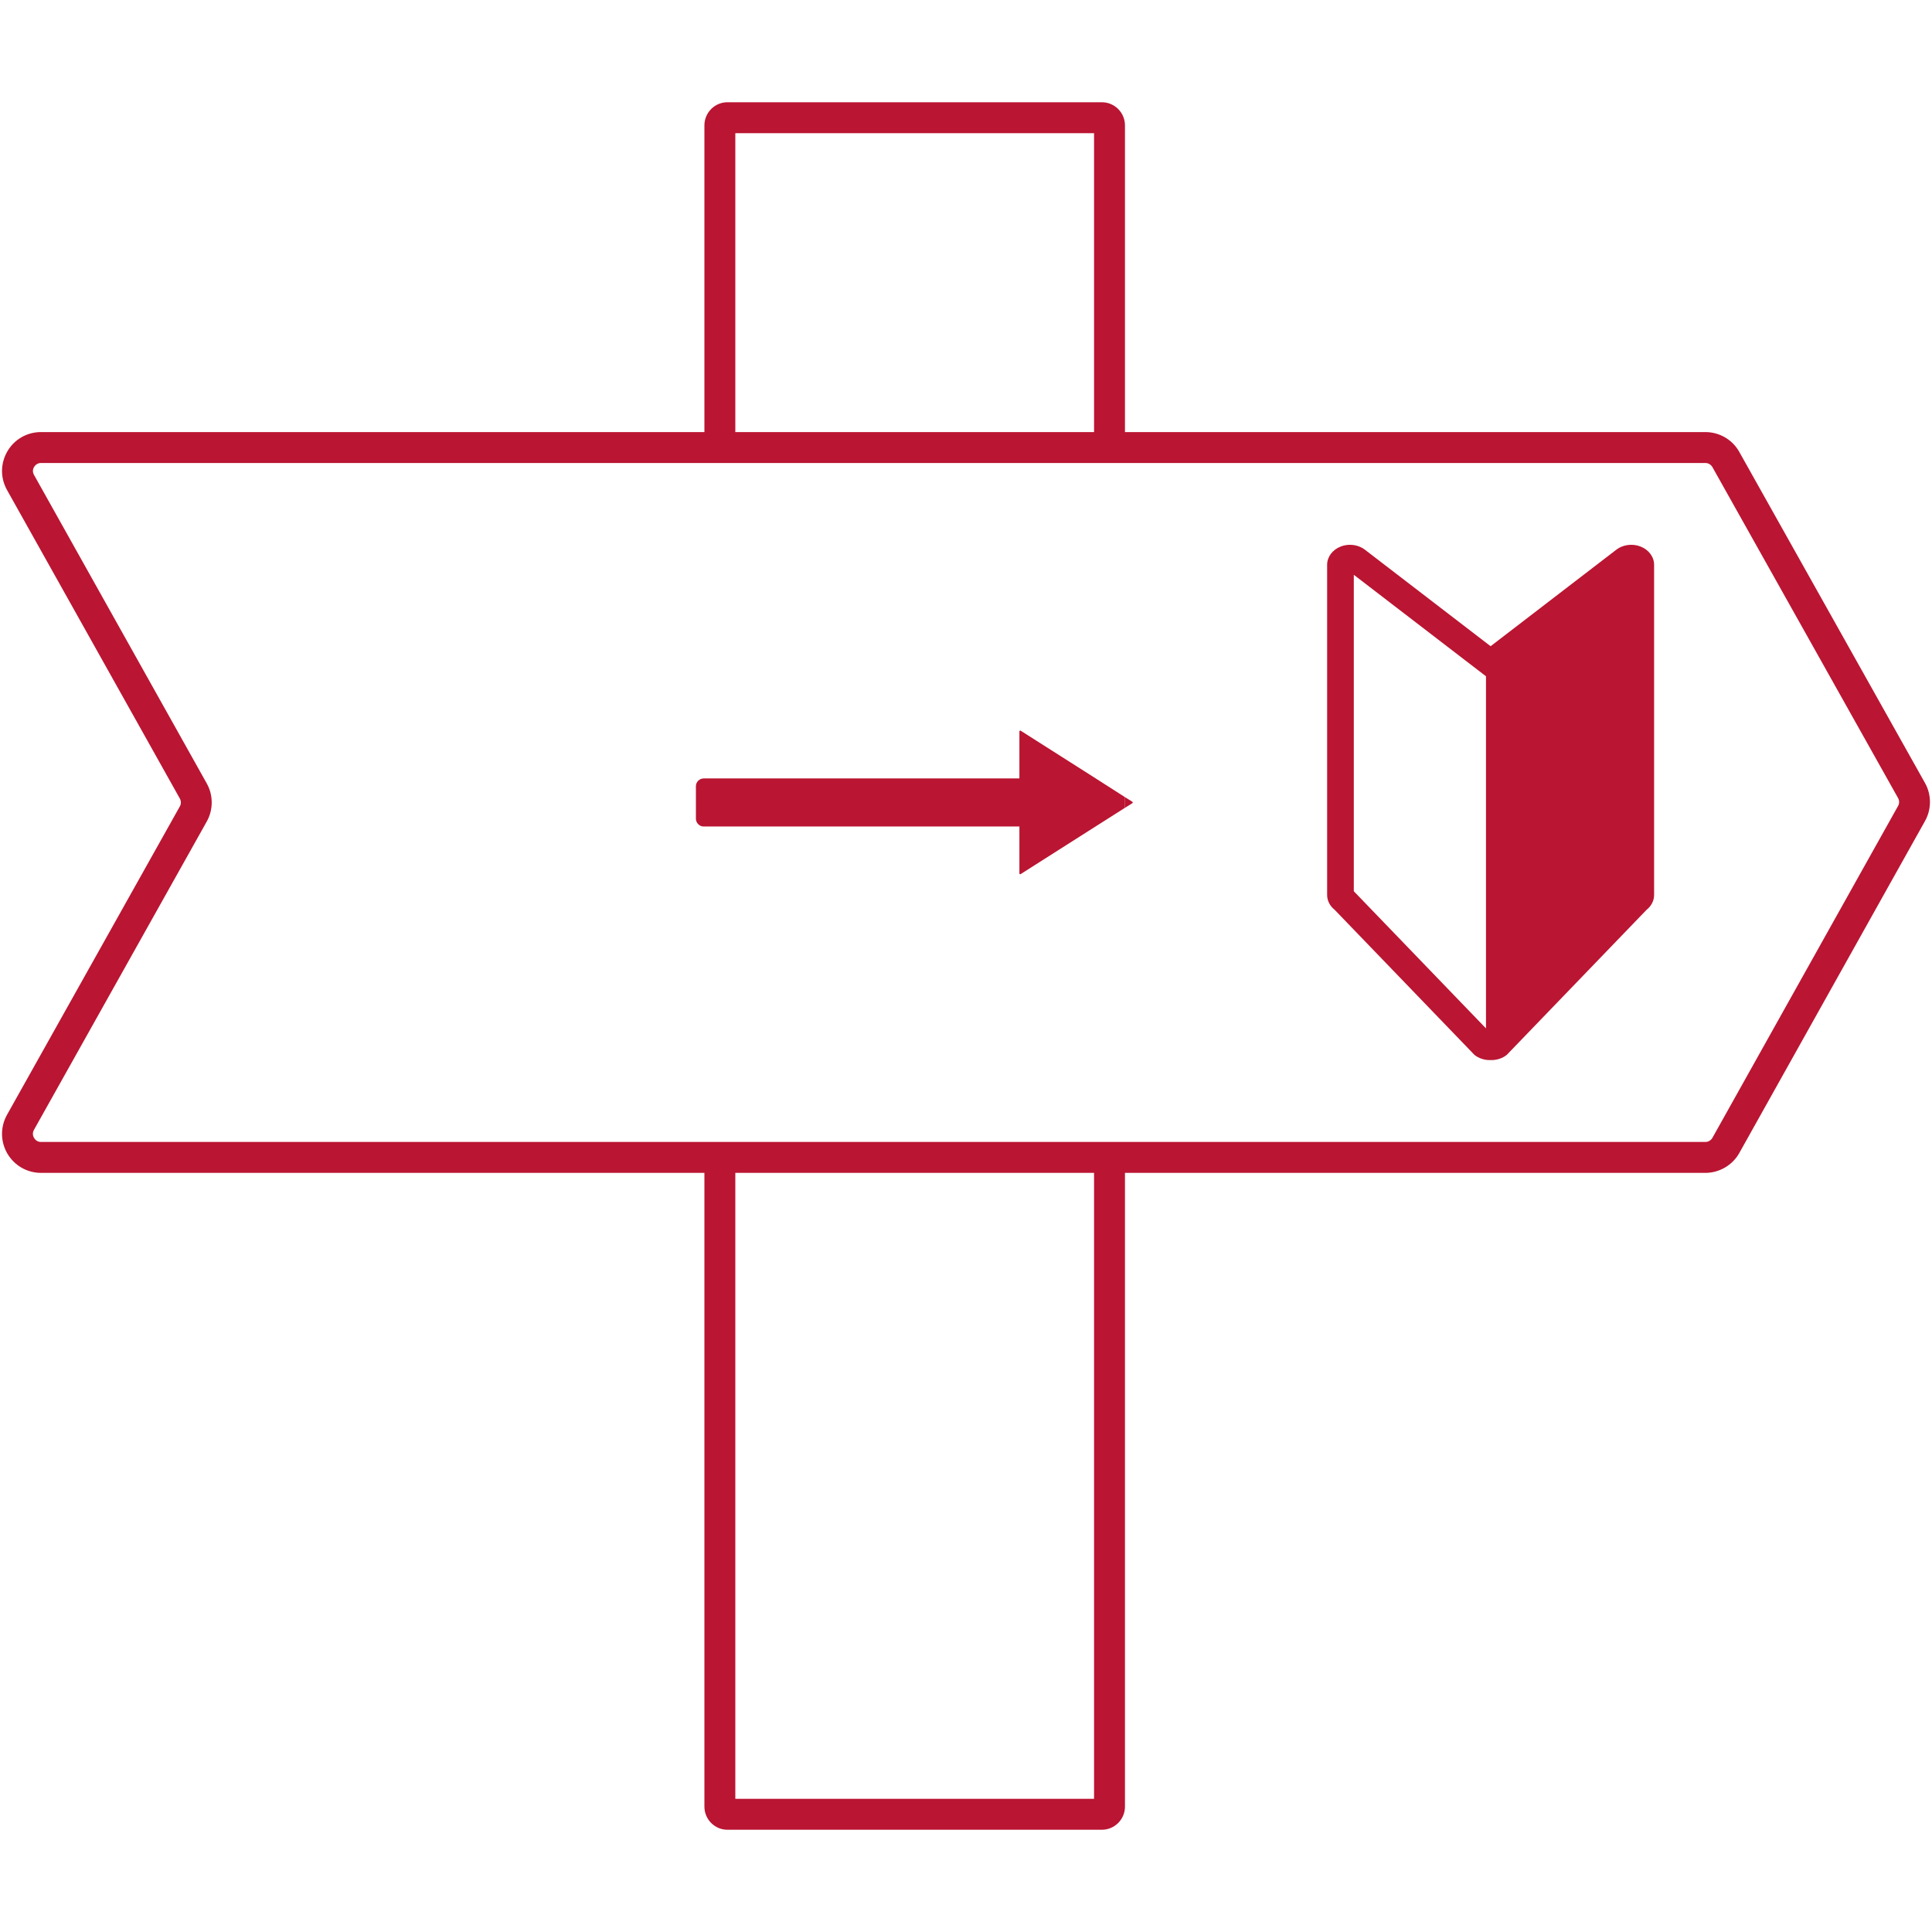
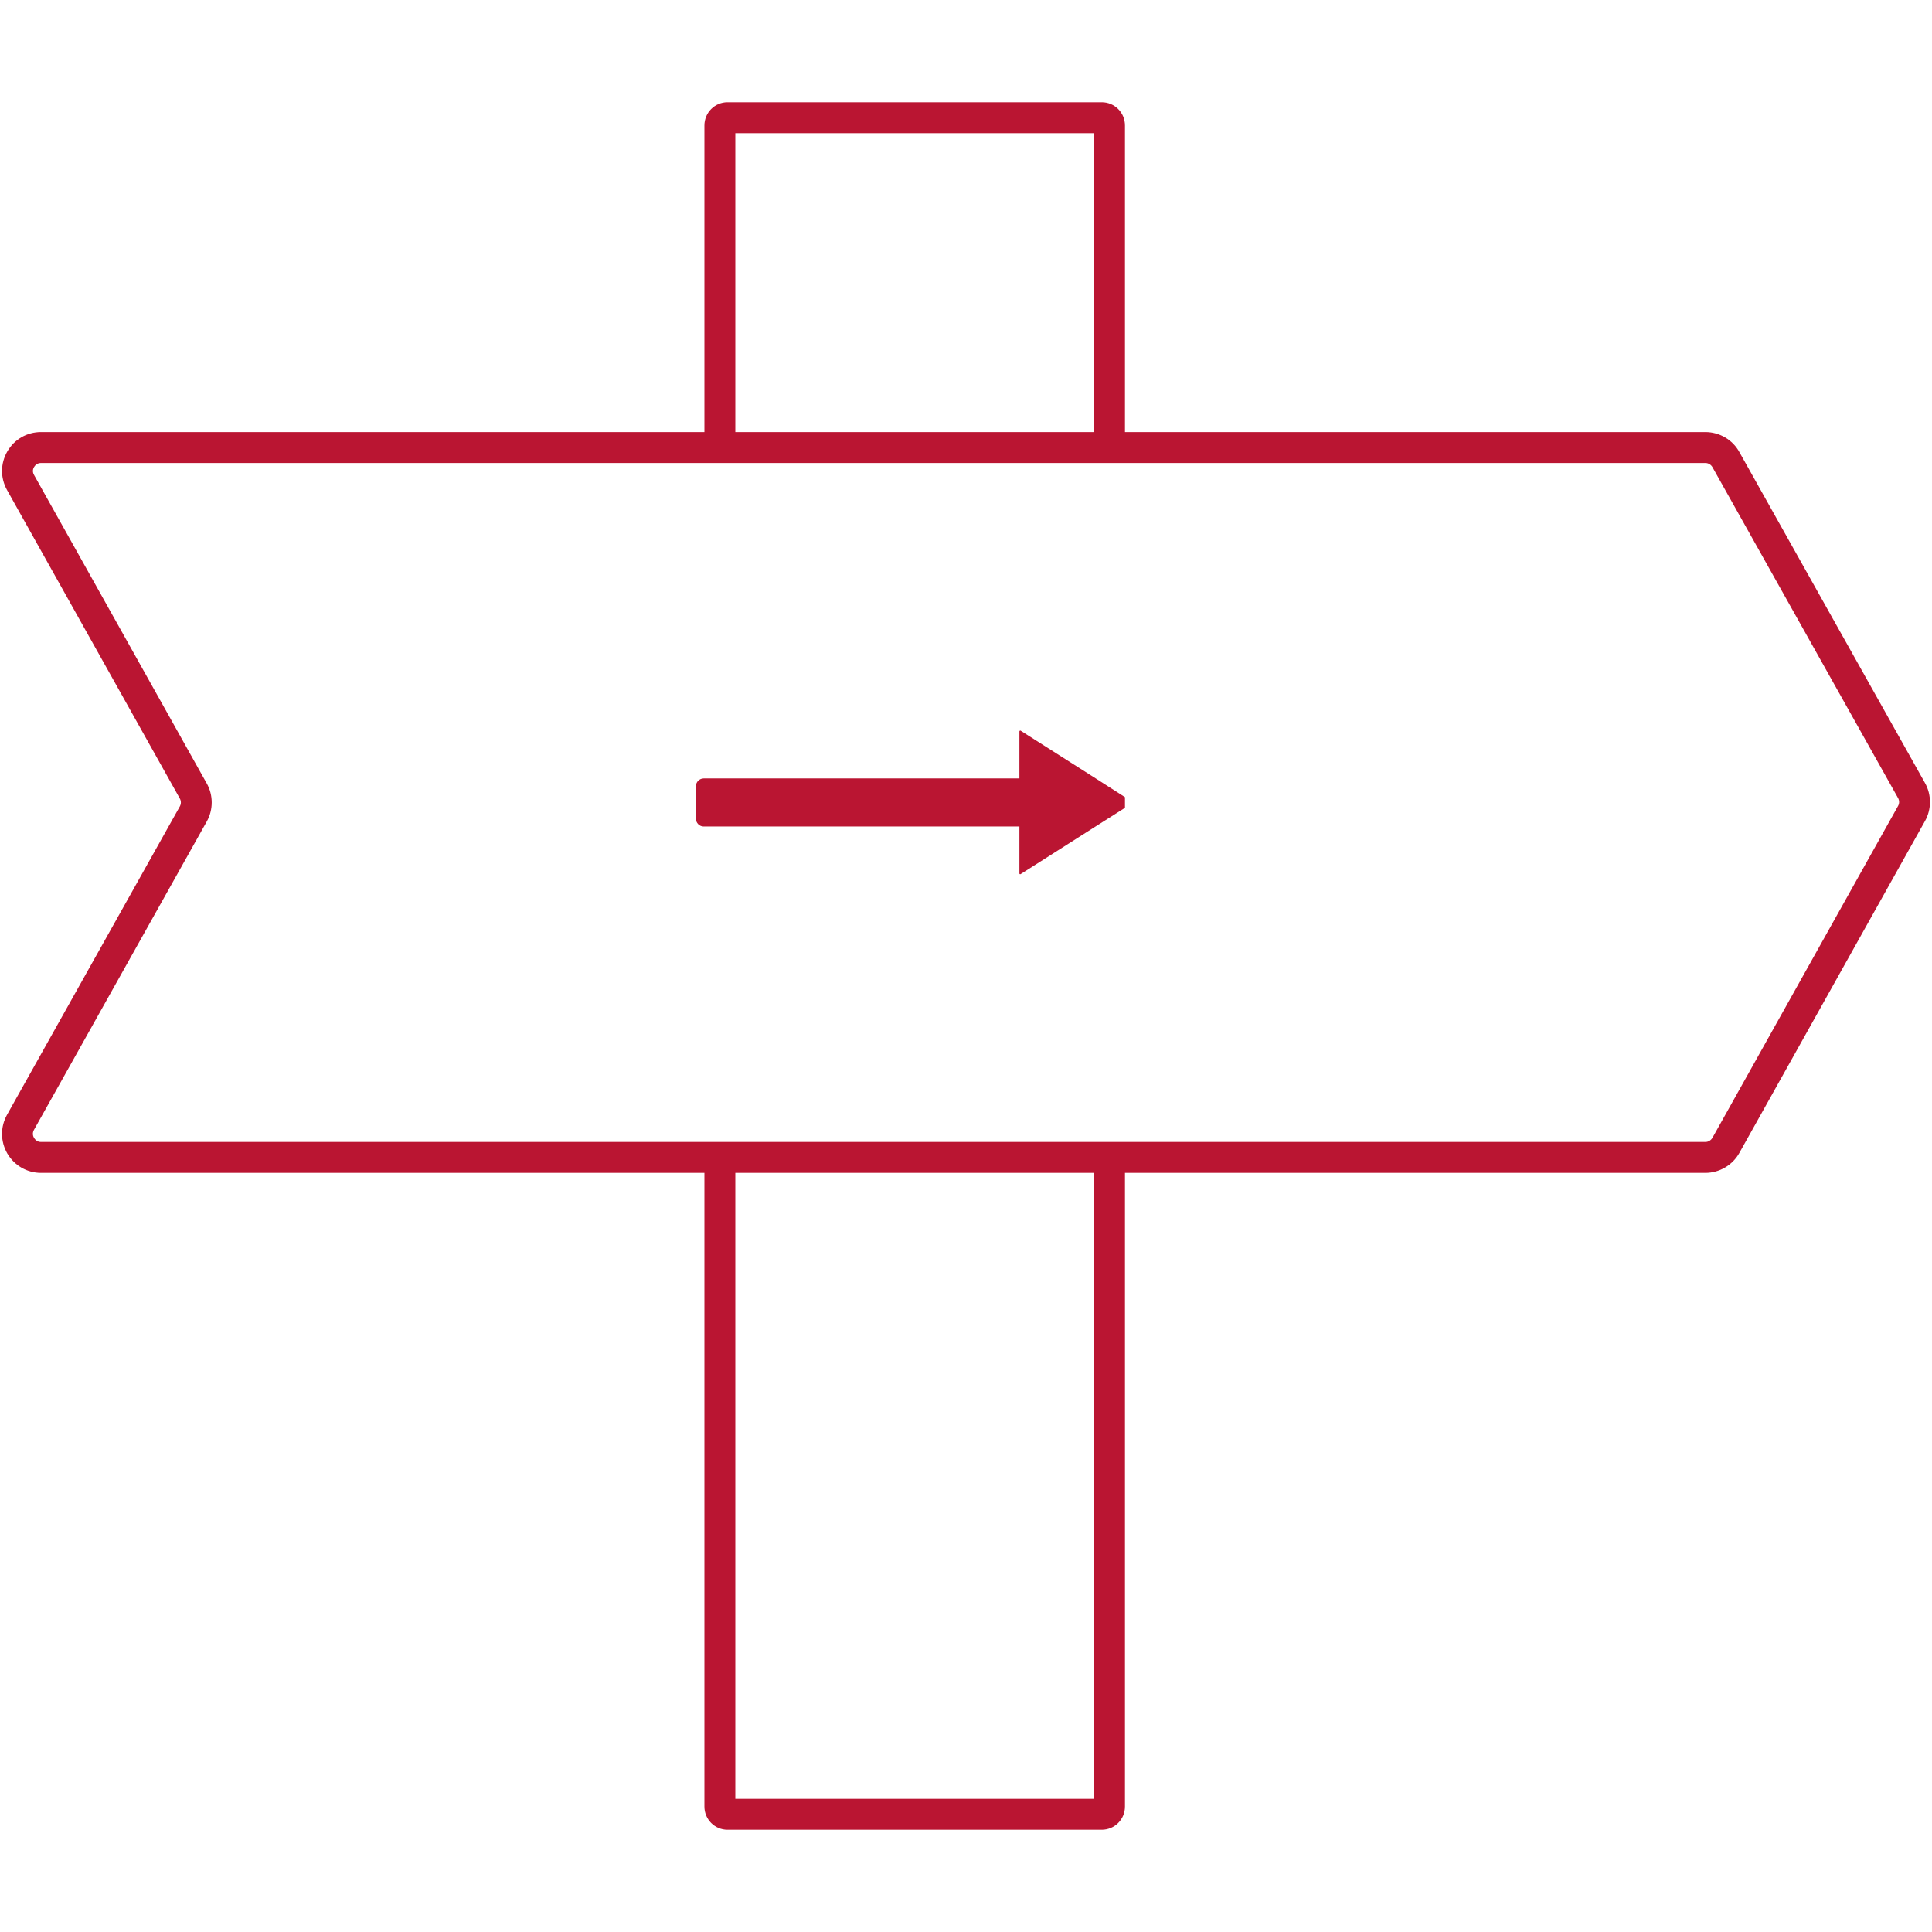
<svg xmlns="http://www.w3.org/2000/svg" id="_レイヤー_1" data-name="レイヤー 1" viewBox="0 0 125 125">
  <defs>
    <style>
      .cls-1 {
        fill: none;
      }

      .cls-1, .cls-2 {
        stroke-width: 0px;
      }

      .cls-2 {
        fill: #ba1532;
      }
    </style>
  </defs>
-   <rect class="cls-1" x="47.575" y="8.615" width="23.21" height="19.34" />
-   <rect class="cls-1" x="47.575" y="75.885" width="23.21" height="40.5" />
  <path class="cls-2" d="m124.545,50.655l-12.01-21.41c-.44-.8-1.29-1.29-2.2-1.29h-37.55V8.115c0-.83-.67-1.5-1.5-1.5h-24.22c-.82,0-1.49.67-1.49,1.5v19.84H2.655c-.9,0-1.72.46-2.18,1.25-.45.78-.46,1.71-.02,2.5l11.18,19.96c.09.16.09.35,0,.51L.455,72.125c-.44.79-.43,1.73.02,2.51.46.78,1.28,1.25,2.18,1.25h42.92v41c0,.83.67,1.5,1.49,1.5h24.22c.83,0,1.5-.67,1.5-1.5v-41h37.55c.91,0,1.76-.5,2.2-1.29l12.01-21.47c.43-.76.43-1.71,0-2.47ZM47.575,8.615h23.21v19.34h-23.21V8.615Zm23.21,107.77h-23.21v-40.5h23.21v40.5Zm52.02-64.24l-12.01,21.47c-.1.17-.27.27-.46.27H2.655c-.27,0-.4-.18-.45-.26-.05-.08-.14-.28-.01-.52l11.18-19.95c.43-.76.43-1.71,0-2.47L2.205,30.735c-.14-.24-.05-.44,0-.52.05-.08.18-.26.45-.26h107.68c.19,0,.36.1.46.27l12.01,21.41c.09.16.09.35,0,.51Z" />
  <path class="cls-2" d="m72.785,51.575v.69l-2,1.27-4.75,3.02c-.03.02-.08,0-.08-.04v-3.04h-20.43c-.27,0-.5-.23-.5-.51v-2.1c0-.27.23-.5.5-.5h20.43v-3.04c0-.04.05-.07.08-.05l4.75,3.02,2,1.28Z" />
-   <path class="cls-2" d="m73.265,51.875c.03.02.03.07,0,.09l-.48.3v-.69l.48.3Z" />
-   <path class="cls-2" d="m86.35,58.862l9.049,9.391c.277.22.632.335.992.335.017,0,.034-.002.051-.002.017,0,.034.002.051.002.36,0,.715-.115.992-.335l9.05-9.391c.309-.245.485-.594.485-.959v-21.36c0-.512-.344-.976-.879-1.183-.192-.075-.396-.111-.598-.111-.36,0-.716.115-.993.336l-8.108,6.225-8.108-6.225c-.277-.22-.632-.336-.992-.336-.202,0-.406.036-.598.111-.534.207-.879.671-.879,1.183v21.36c0,.365.176.714.485.959Zm1.241-21.673l8.552,6.566v22.782l-8.552-8.874v-20.473Z" />
</svg>